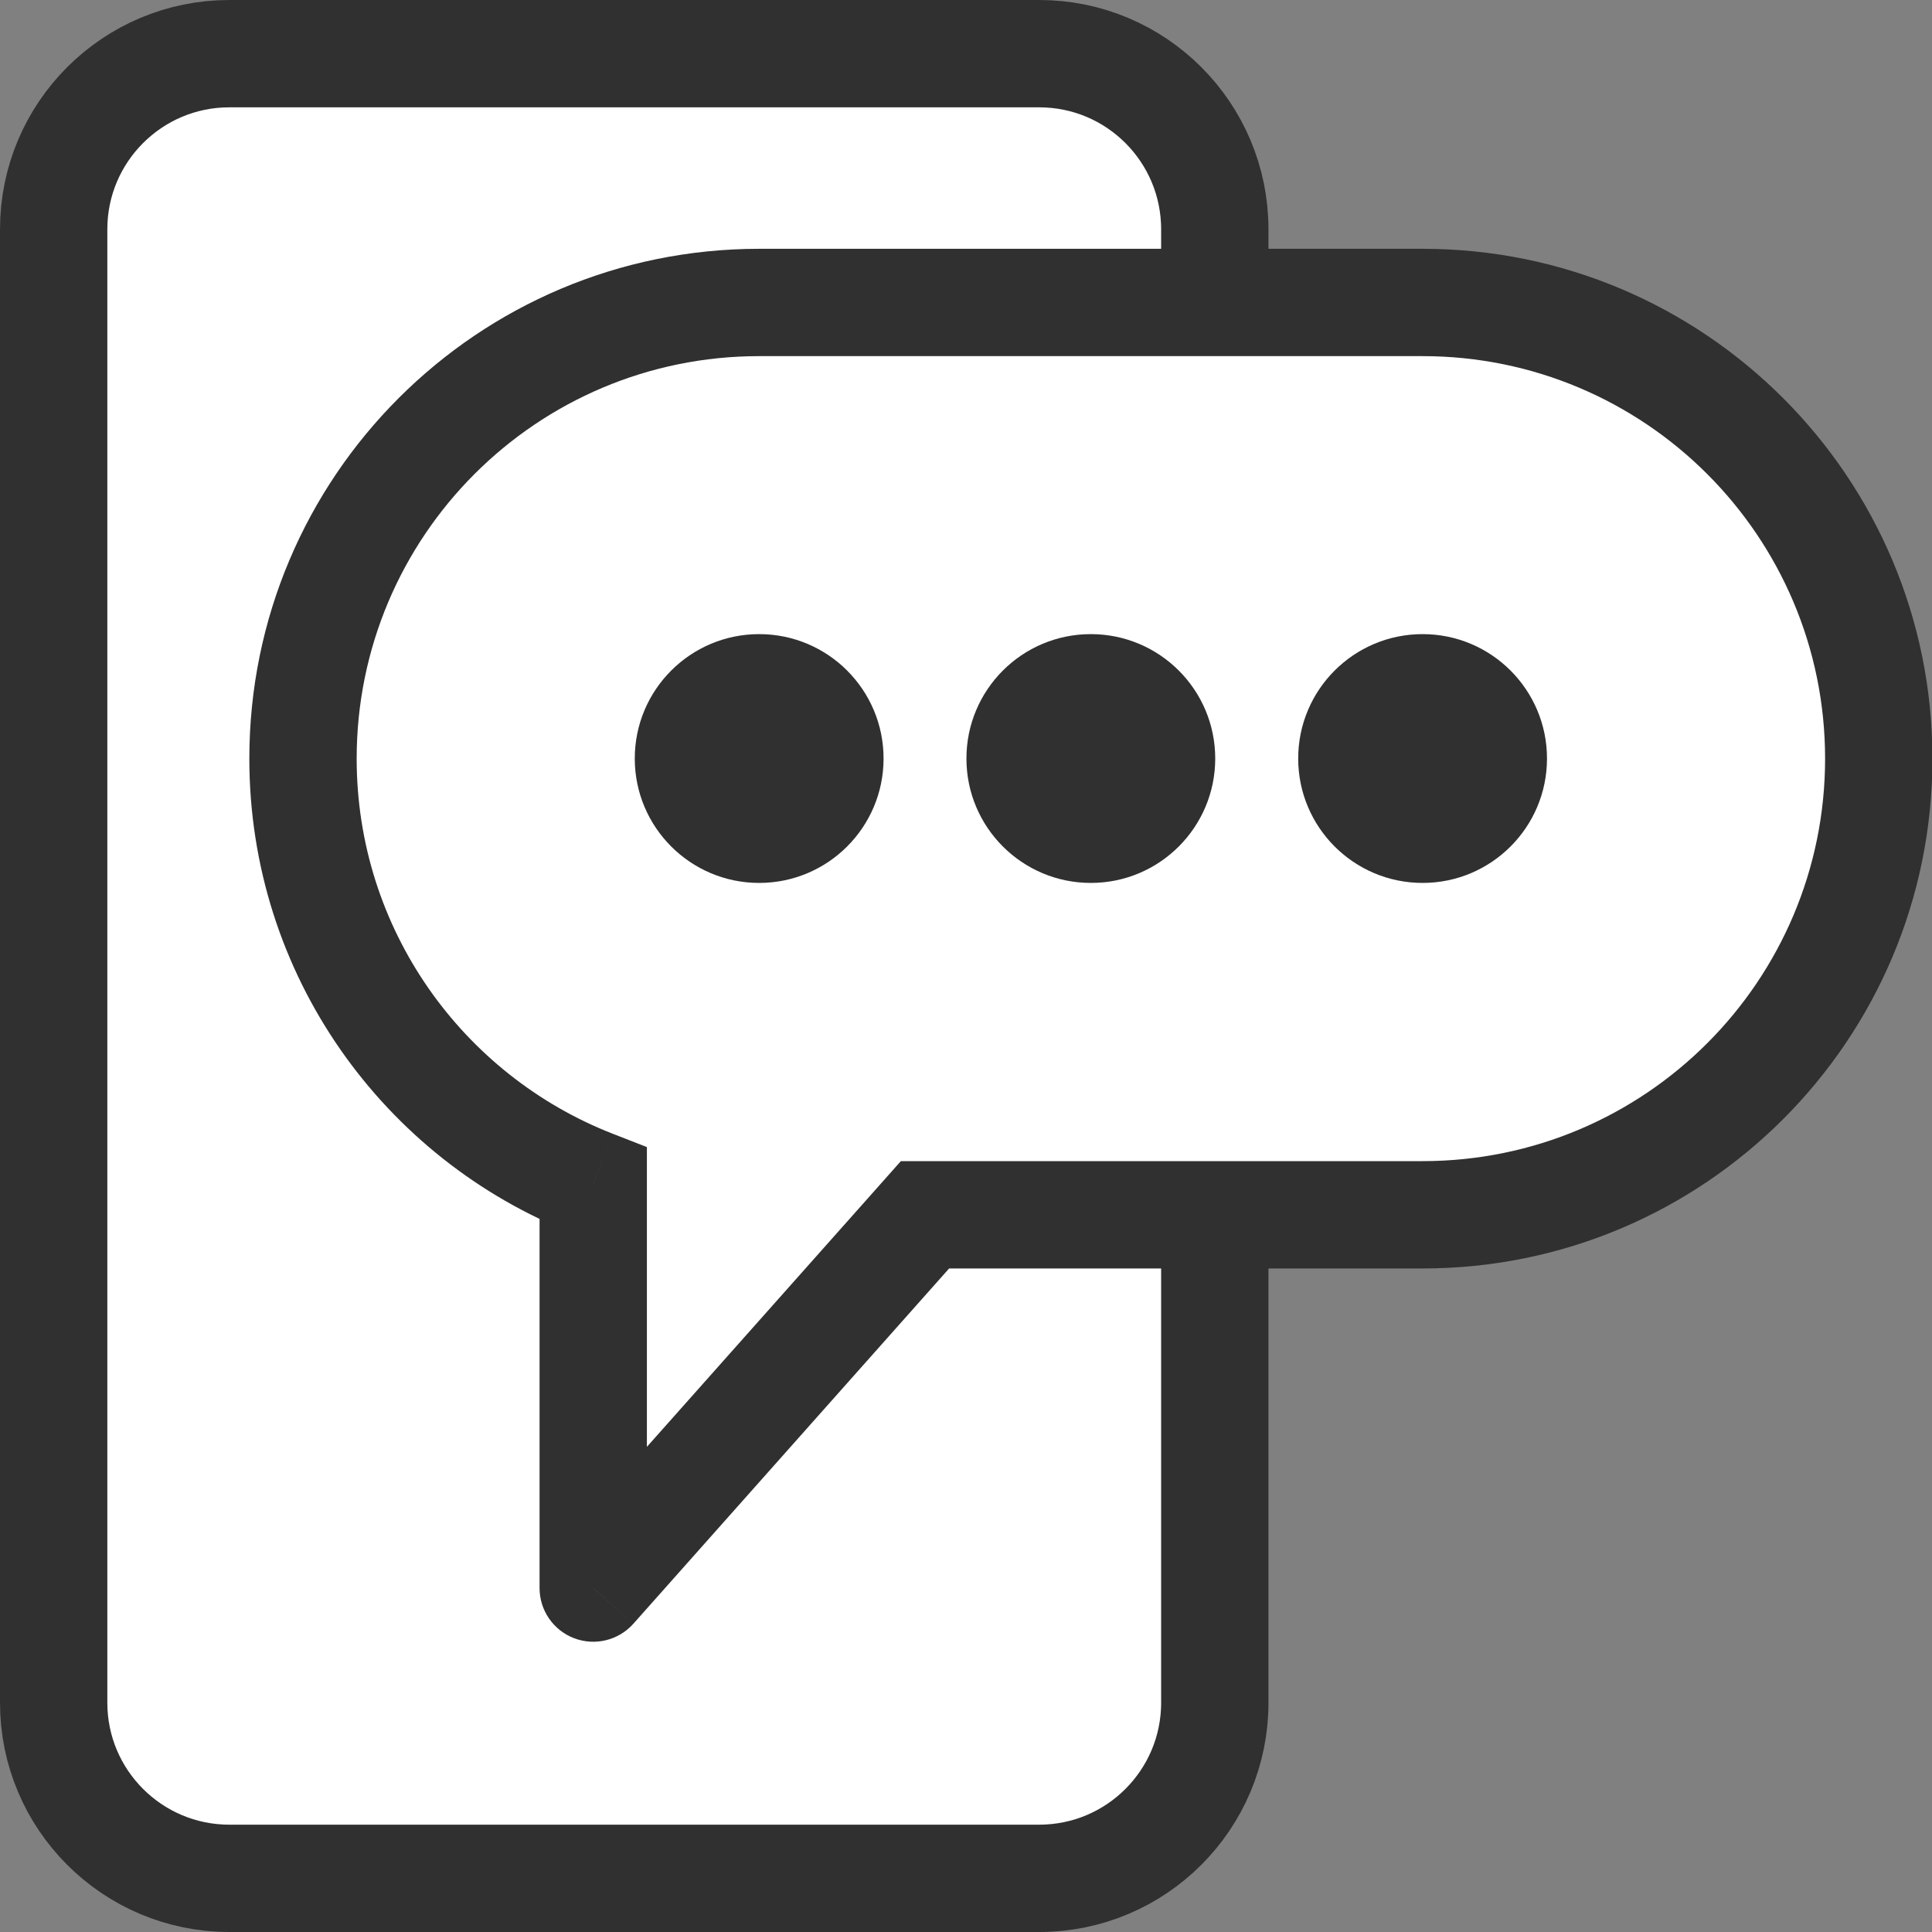
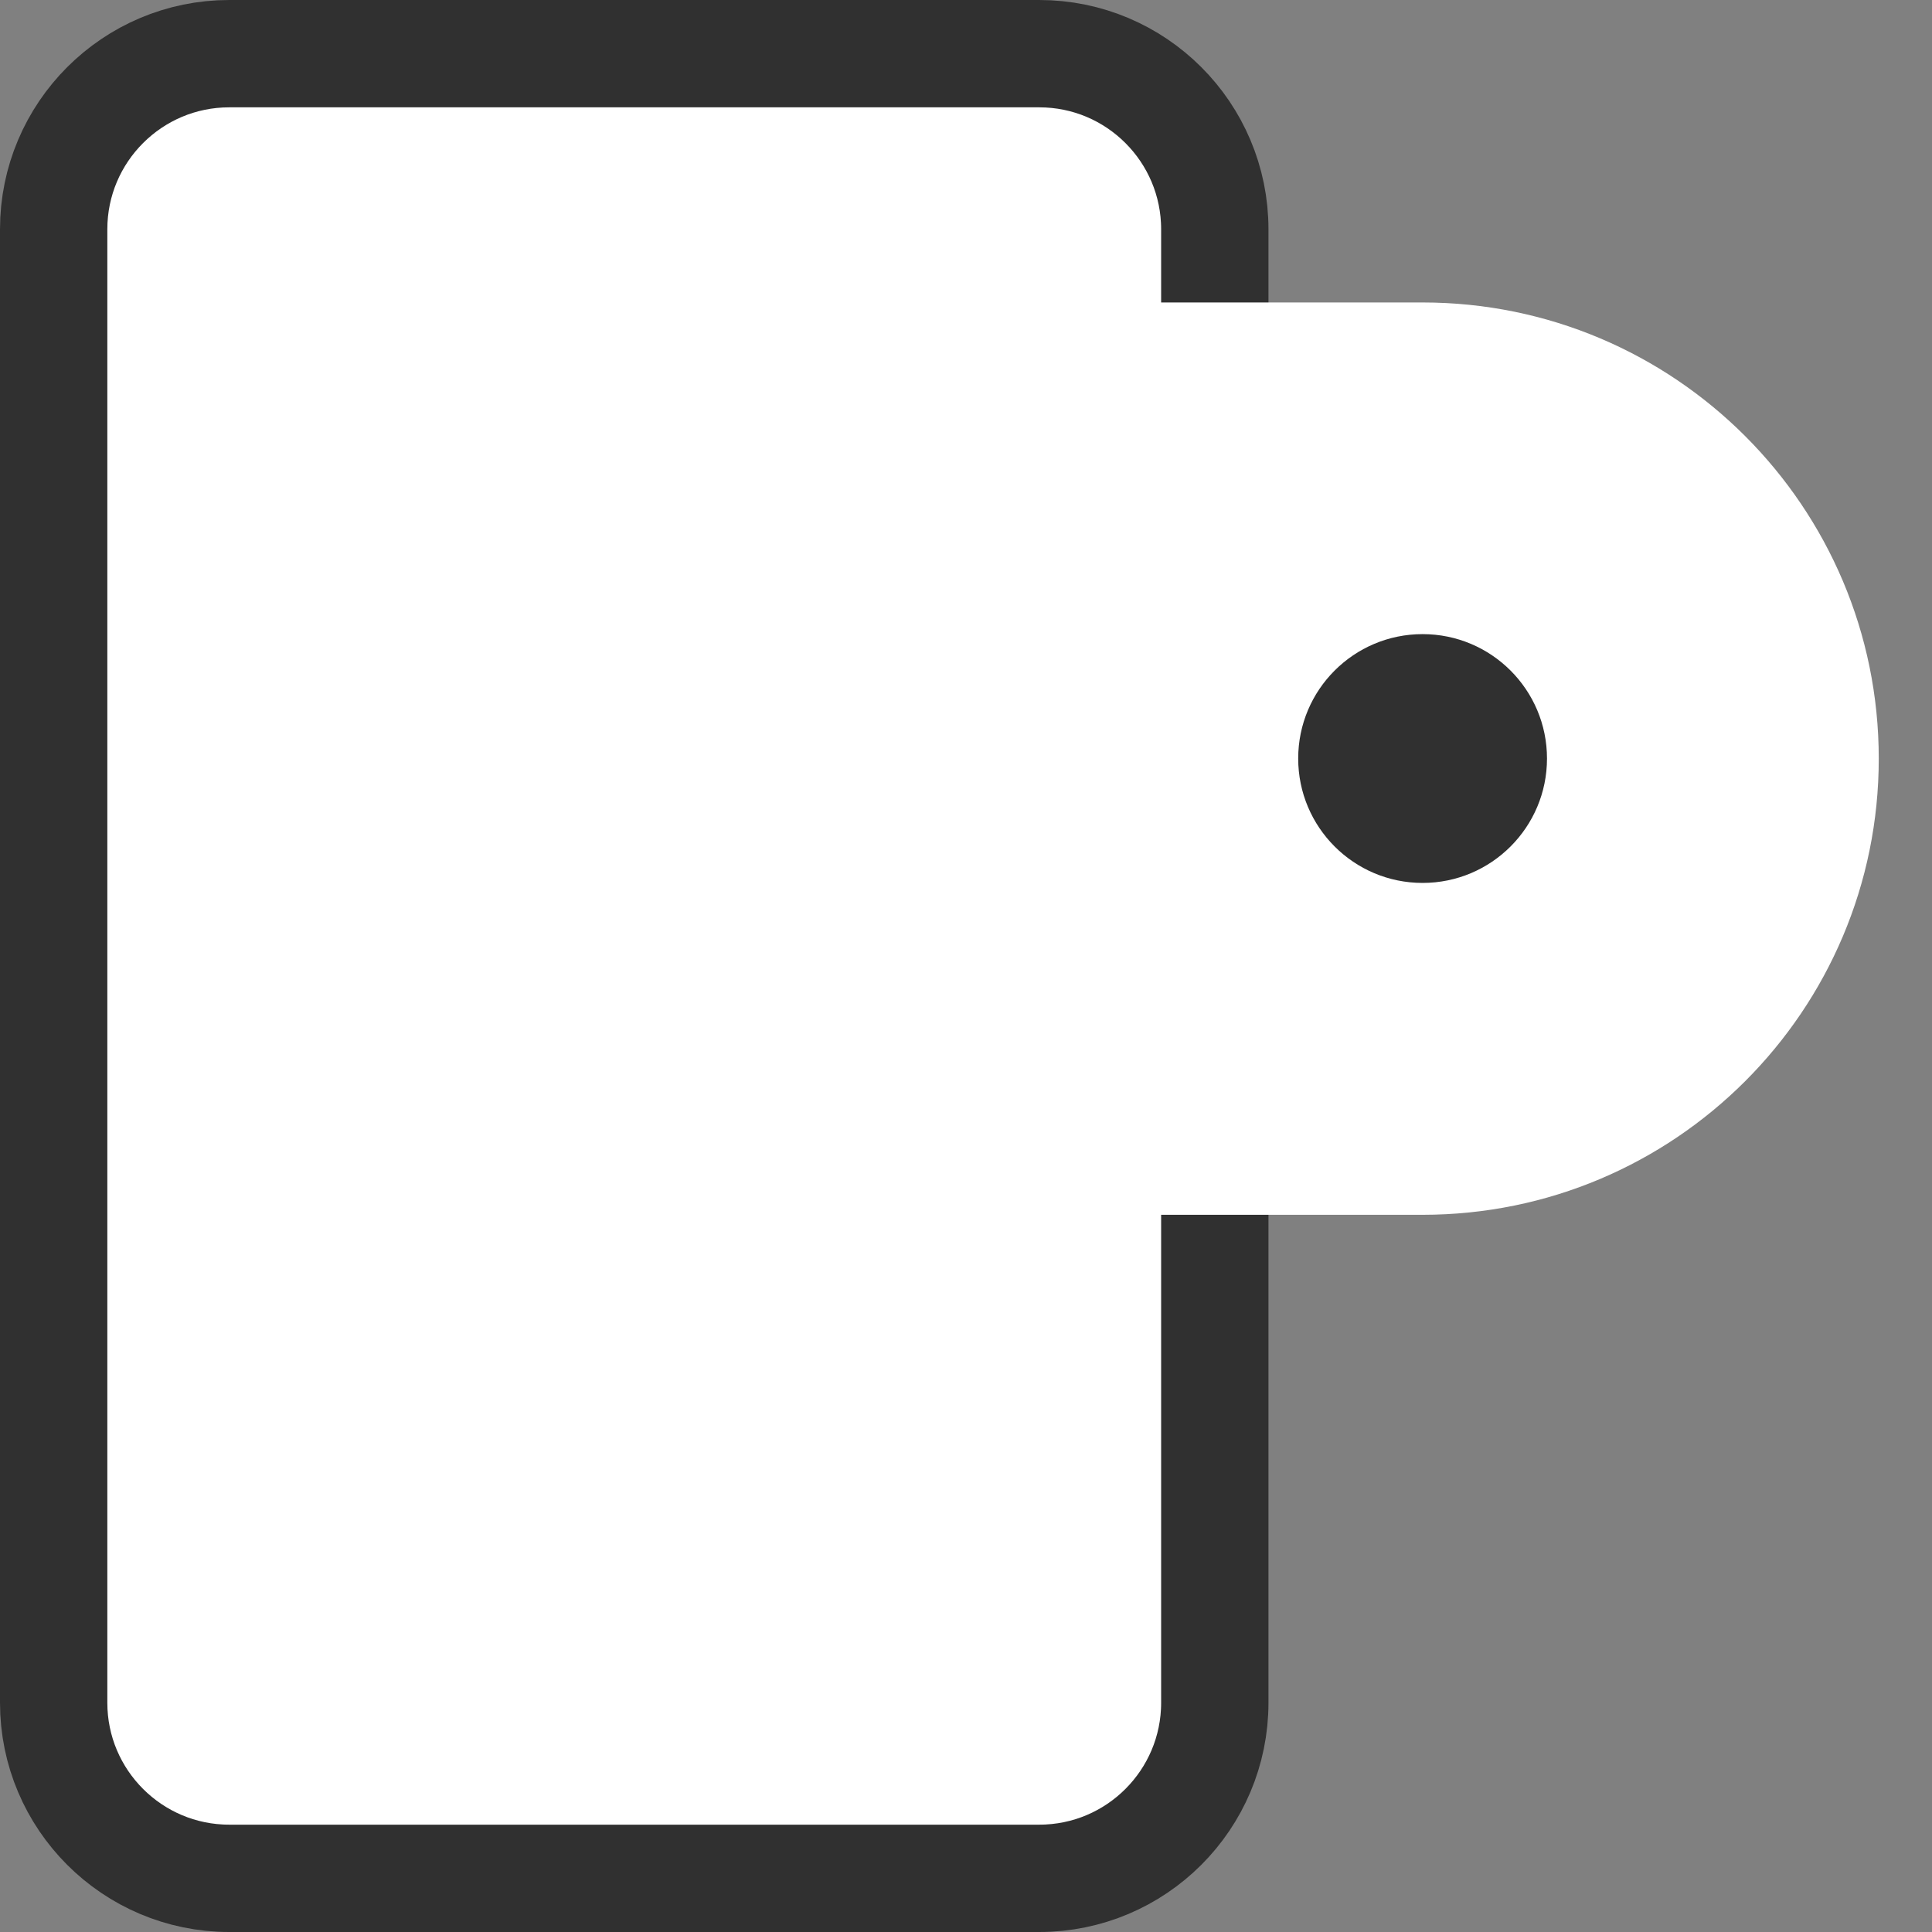
<svg xmlns="http://www.w3.org/2000/svg" width="18" height="18" viewBox="0 0 18 18" fill="none">
  <rect x="0" y="0" width="18" height="18" fill="#808080" stroke="none" />
  <path d="M9.682 0.5H2.136C1.233 0.5 0.5 1.233 0.5 2.136V15.864C0.5 16.767 1.233 17.5 2.136 17.5H9.682C10.586 17.5 11.318 16.767 11.318 15.864V11.318V2.818V2.136C11.318 1.233 10.586 0.5 9.682 0.5Z" fill="white" stroke="#303030" />
  <path d="M13.254 2.818H7.073C4.725 2.818 2.823 4.721 2.823 7.068C2.823 8.87 3.944 10.41 5.527 11.029V14.796L8.618 11.318H13.254C15.601 11.318 17.504 9.416 17.504 7.068C17.504 4.721 15.601 2.818 13.254 2.818Z" fill="white" />
-   <path d="M5.527 11.029H6.027V10.687L5.709 10.563L5.527 11.029ZM5.527 14.796H5.027C5.027 15.003 5.155 15.189 5.349 15.263C5.543 15.337 5.763 15.283 5.901 15.128L5.527 14.796ZM8.618 11.318V10.818H8.393L8.244 10.986L8.618 11.318ZM7.073 3.318H13.254V2.318H7.073V3.318ZM17.004 7.068C17.004 9.139 15.325 10.818 13.254 10.818V11.818C15.878 11.818 18.004 9.692 18.004 7.068H17.004ZM13.254 3.318C15.325 3.318 17.004 4.997 17.004 7.068H18.004C18.004 4.445 15.878 2.318 13.254 2.318V3.318ZM3.323 7.068C3.323 4.997 5.001 3.318 7.073 3.318V2.318C4.449 2.318 2.323 4.445 2.323 7.068H3.323ZM2.323 7.068C2.323 9.083 3.577 10.804 5.345 11.494L5.709 10.563C4.311 10.017 3.323 8.658 3.323 7.068H2.323ZM5.027 11.029V14.796H6.027V11.029H5.027ZM13.254 10.818H8.618V11.818H13.254V10.818ZM5.901 15.128L8.992 11.65L8.244 10.986L5.153 14.463L5.901 15.128Z" fill="#303030" />
-   <circle cx="7.073" cy="7.067" r="1.159" fill="#303030" />
-   <circle cx="10.163" cy="7.067" r="1.159" fill="#303030" />
  <circle cx="13.254" cy="7.067" r="1.159" fill="#303030" />
</svg>